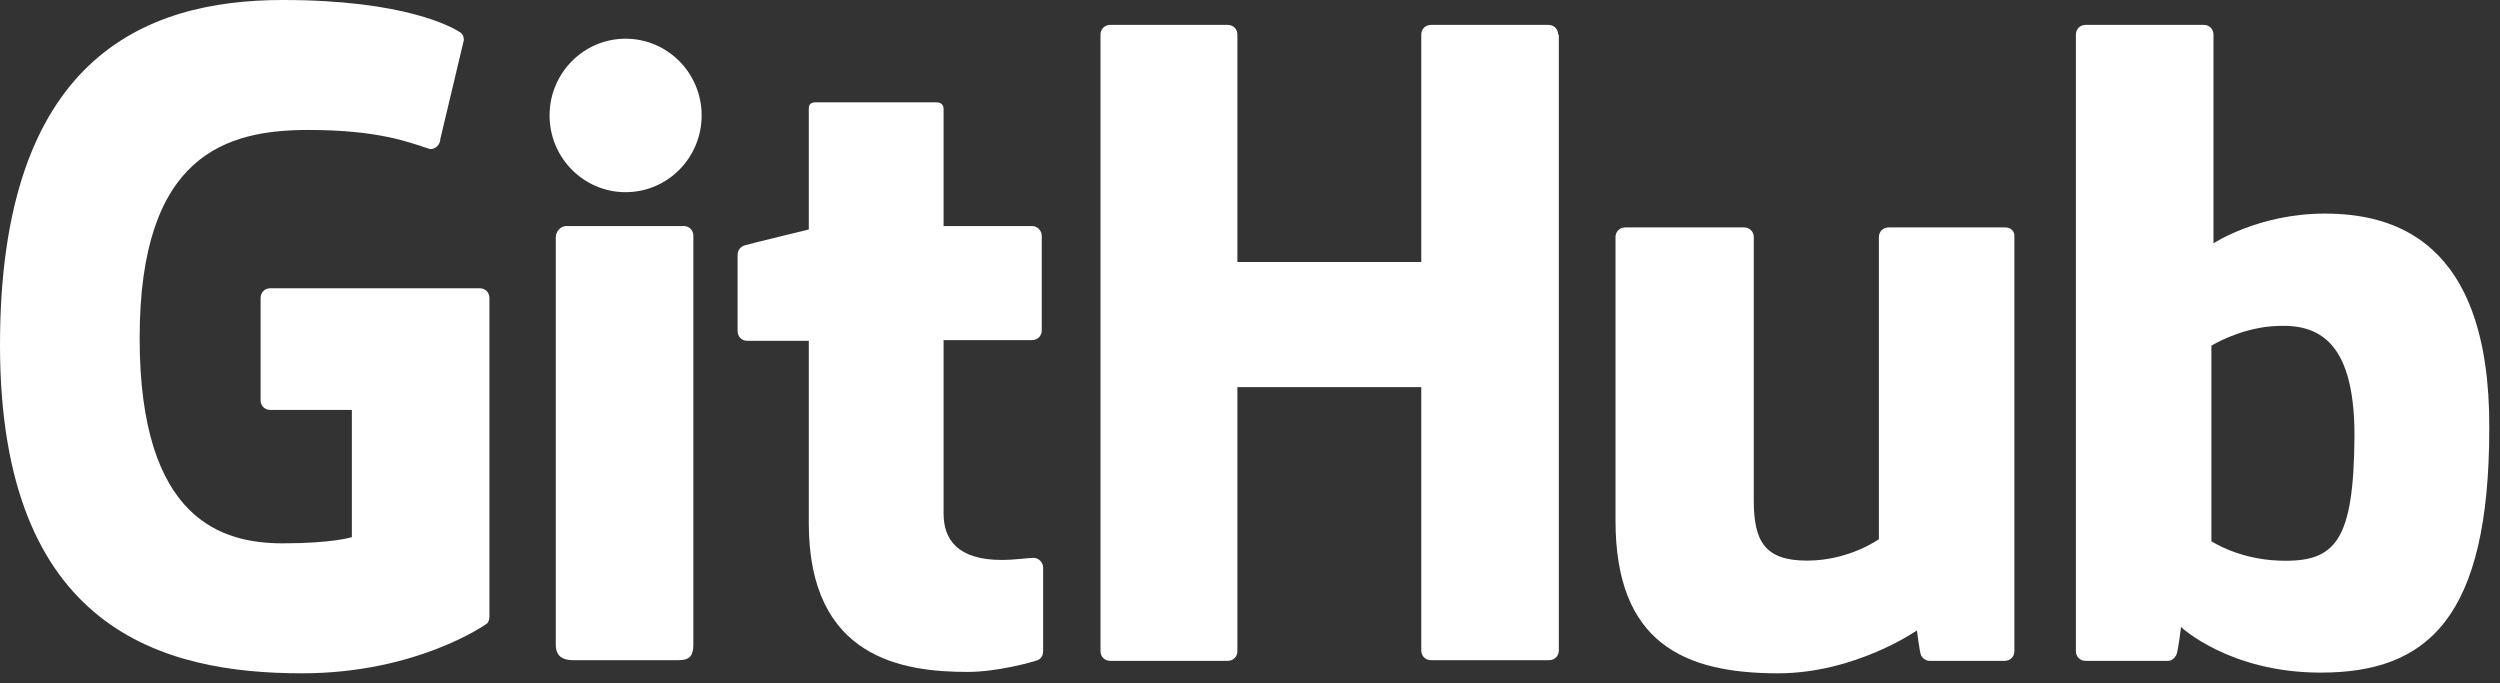
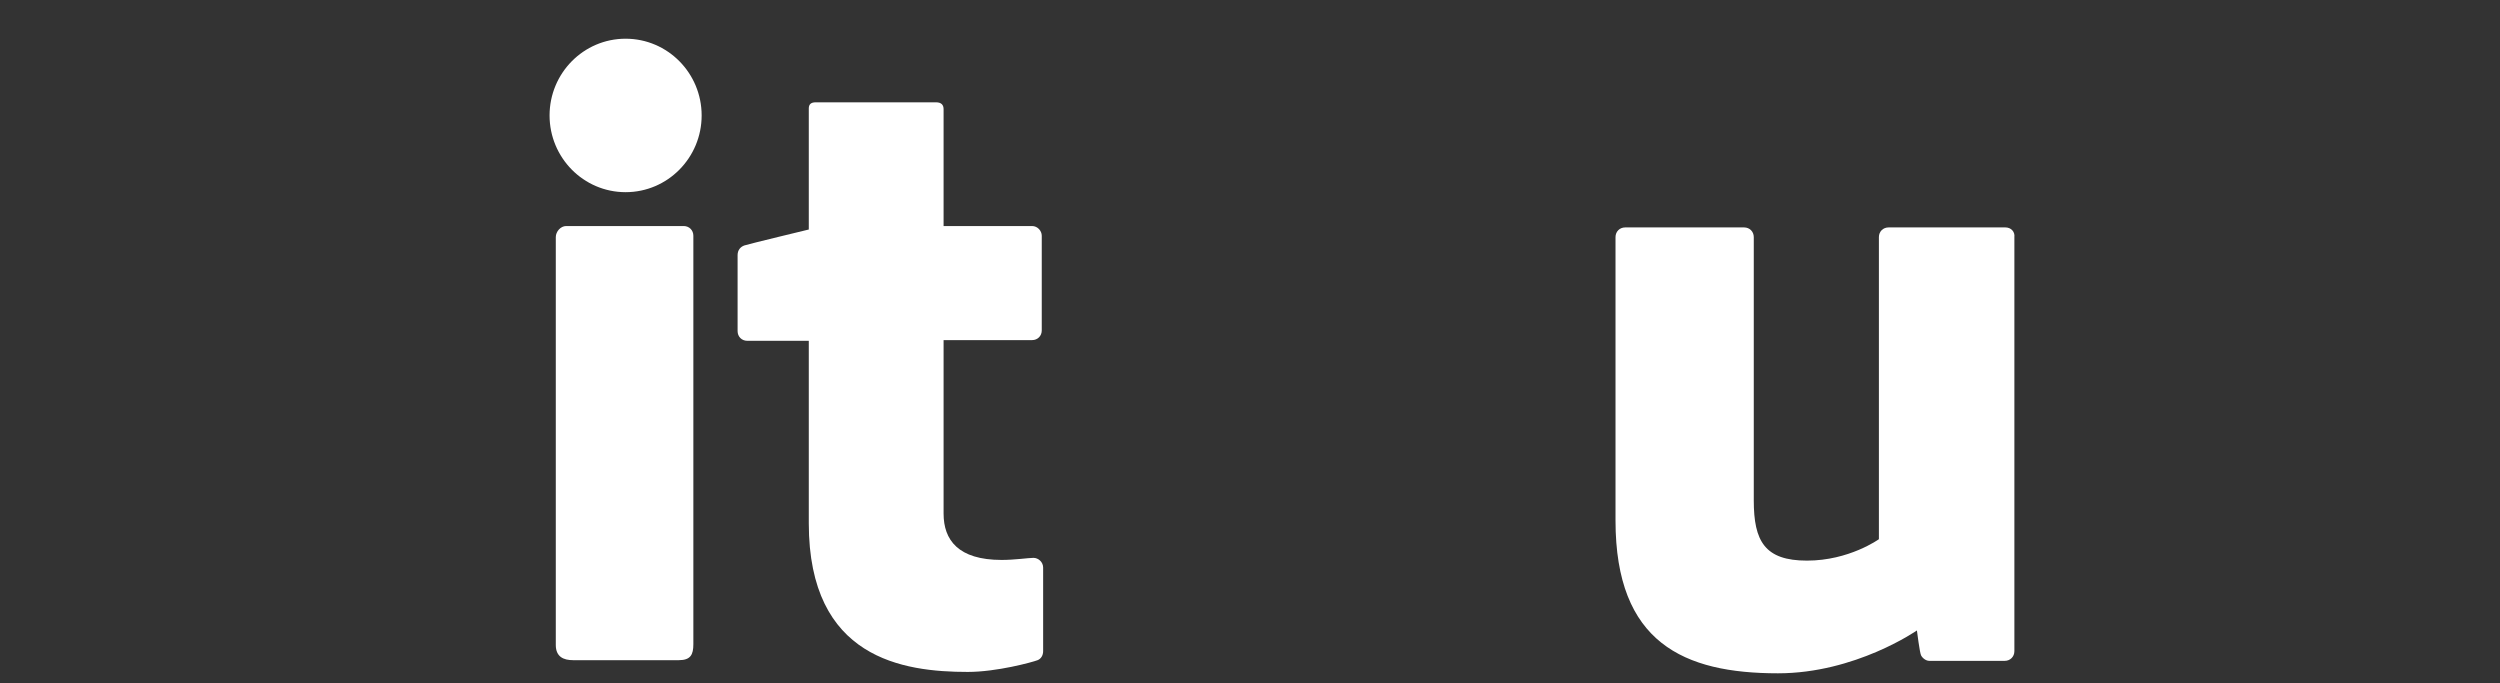
<svg xmlns="http://www.w3.org/2000/svg" width="161" height="44" viewBox="0 0 161 44" fill="none">
  <rect x="0" y="0" width="161" height="44" fill="#333333" stroke="none" />
-   <path d="M30.896 18.564H17.407C17.05 18.564 16.783 18.831 16.783 19.187V25.776C16.783 26.132 17.05 26.399 17.407 26.399H22.66V34.591C22.66 34.591 21.458 34.991 18.208 34.991C14.379 34.991 8.993 33.567 8.993 21.77C8.993 9.928 14.602 8.369 19.855 8.369C24.396 8.369 26.355 9.171 27.601 9.571C28.002 9.705 28.358 9.304 28.358 8.948L29.872 2.582C29.872 2.404 29.827 2.226 29.649 2.092C29.115 1.736 26.043 0 18.208 0C9.215 0 0 3.829 0 22.215C0 40.601 10.551 43.361 19.454 43.361C26.845 43.361 31.296 40.2 31.296 40.2C31.474 40.111 31.519 39.844 31.519 39.71V19.187C31.519 18.831 31.252 18.564 30.896 18.564Z" fill="white" />
-   <path d="M100.344 2.226C100.344 1.87 100.077 1.603 99.721 1.603H92.153C91.797 1.603 91.53 1.87 91.53 2.226V16.872H79.688V2.226C79.688 1.87 79.421 1.603 79.065 1.603H71.496C71.14 1.603 70.873 1.87 70.873 2.226V41.936C70.873 42.292 71.14 42.559 71.496 42.559H79.065C79.421 42.559 79.688 42.292 79.688 41.936V24.93H91.53V41.892C91.53 42.248 91.797 42.515 92.153 42.515H99.766C100.122 42.515 100.389 42.248 100.389 41.892V2.226H100.344Z" fill="white" />
  <path d="M45.186 7.435C45.186 4.719 43.005 2.493 40.289 2.493C37.574 2.493 35.392 4.719 35.392 7.435C35.392 10.15 37.574 12.376 40.289 12.376C43.005 12.376 45.186 10.15 45.186 7.435Z" fill="white" />
  <path d="M44.652 33.522C44.652 32.498 44.652 15.181 44.652 15.181C44.652 14.825 44.385 14.557 44.029 14.557H36.46C36.104 14.557 35.793 14.914 35.793 15.27C35.793 15.27 35.793 37.306 35.793 41.536C35.793 42.292 36.282 42.515 36.906 42.515C36.906 42.515 40.156 42.515 43.717 42.515C44.474 42.515 44.652 42.159 44.652 41.491C44.652 40.111 44.652 34.591 44.652 33.522Z" fill="white" />
  <path d="M129.148 14.646H121.624C121.268 14.646 121.001 14.914 121.001 15.27V34.724C121.001 34.724 119.087 36.104 116.371 36.104C113.655 36.104 112.943 34.858 112.943 32.231C112.943 29.56 112.943 15.27 112.943 15.27C112.943 14.914 112.676 14.646 112.32 14.646H104.663C104.306 14.646 104.039 14.914 104.039 15.27C104.039 15.27 104.039 25.643 104.039 33.522C104.039 41.402 108.447 43.361 114.501 43.361C119.487 43.361 123.449 40.601 123.449 40.601C123.449 40.601 123.627 42.025 123.716 42.203C123.805 42.382 124.028 42.559 124.251 42.559H129.103C129.459 42.559 129.726 42.292 129.726 41.936V15.27C129.771 14.914 129.504 14.646 129.148 14.646Z" fill="white" />
-   <path d="M149.715 13.756C145.441 13.756 142.548 15.671 142.548 15.671V2.226C142.548 1.87 142.281 1.603 141.924 1.603H134.312C133.956 1.603 133.688 1.87 133.688 2.226V41.936C133.688 42.292 133.956 42.559 134.312 42.559H139.609C139.832 42.559 140.01 42.426 140.144 42.203C140.277 41.981 140.455 40.378 140.455 40.378C140.455 40.378 143.572 43.316 149.448 43.316C156.348 43.316 160.31 39.799 160.31 27.557C160.355 15.359 154.033 13.756 149.715 13.756ZM146.777 36.104C144.15 36.015 142.414 34.858 142.414 34.858V22.259C142.414 22.259 144.15 21.191 146.287 21.013C149.003 20.79 151.629 21.591 151.629 28.047C151.585 34.858 150.427 36.238 146.777 36.104Z" fill="white" />
  <path d="M66.466 14.557H60.767V7.034C60.767 6.767 60.634 6.589 60.278 6.589H52.532C52.22 6.589 52.086 6.722 52.086 6.989V14.78C52.086 14.78 48.213 15.715 47.946 15.804C47.679 15.893 47.501 16.116 47.501 16.427V21.324C47.501 21.68 47.768 21.948 48.124 21.948H52.086C52.086 21.948 52.086 27.067 52.086 33.7C52.086 42.426 58.185 43.272 62.326 43.272C64.195 43.272 66.466 42.649 66.822 42.515C67.045 42.426 67.178 42.203 67.178 41.936V36.55C67.178 36.193 66.867 35.926 66.555 35.926C66.243 35.926 65.353 36.06 64.507 36.06C61.702 36.06 60.767 34.769 60.767 33.077C60.767 31.386 60.767 21.903 60.767 21.903H66.466C66.822 21.903 67.089 21.636 67.089 21.28V15.181C67.089 14.869 66.822 14.557 66.466 14.557Z" fill="white" />
</svg>